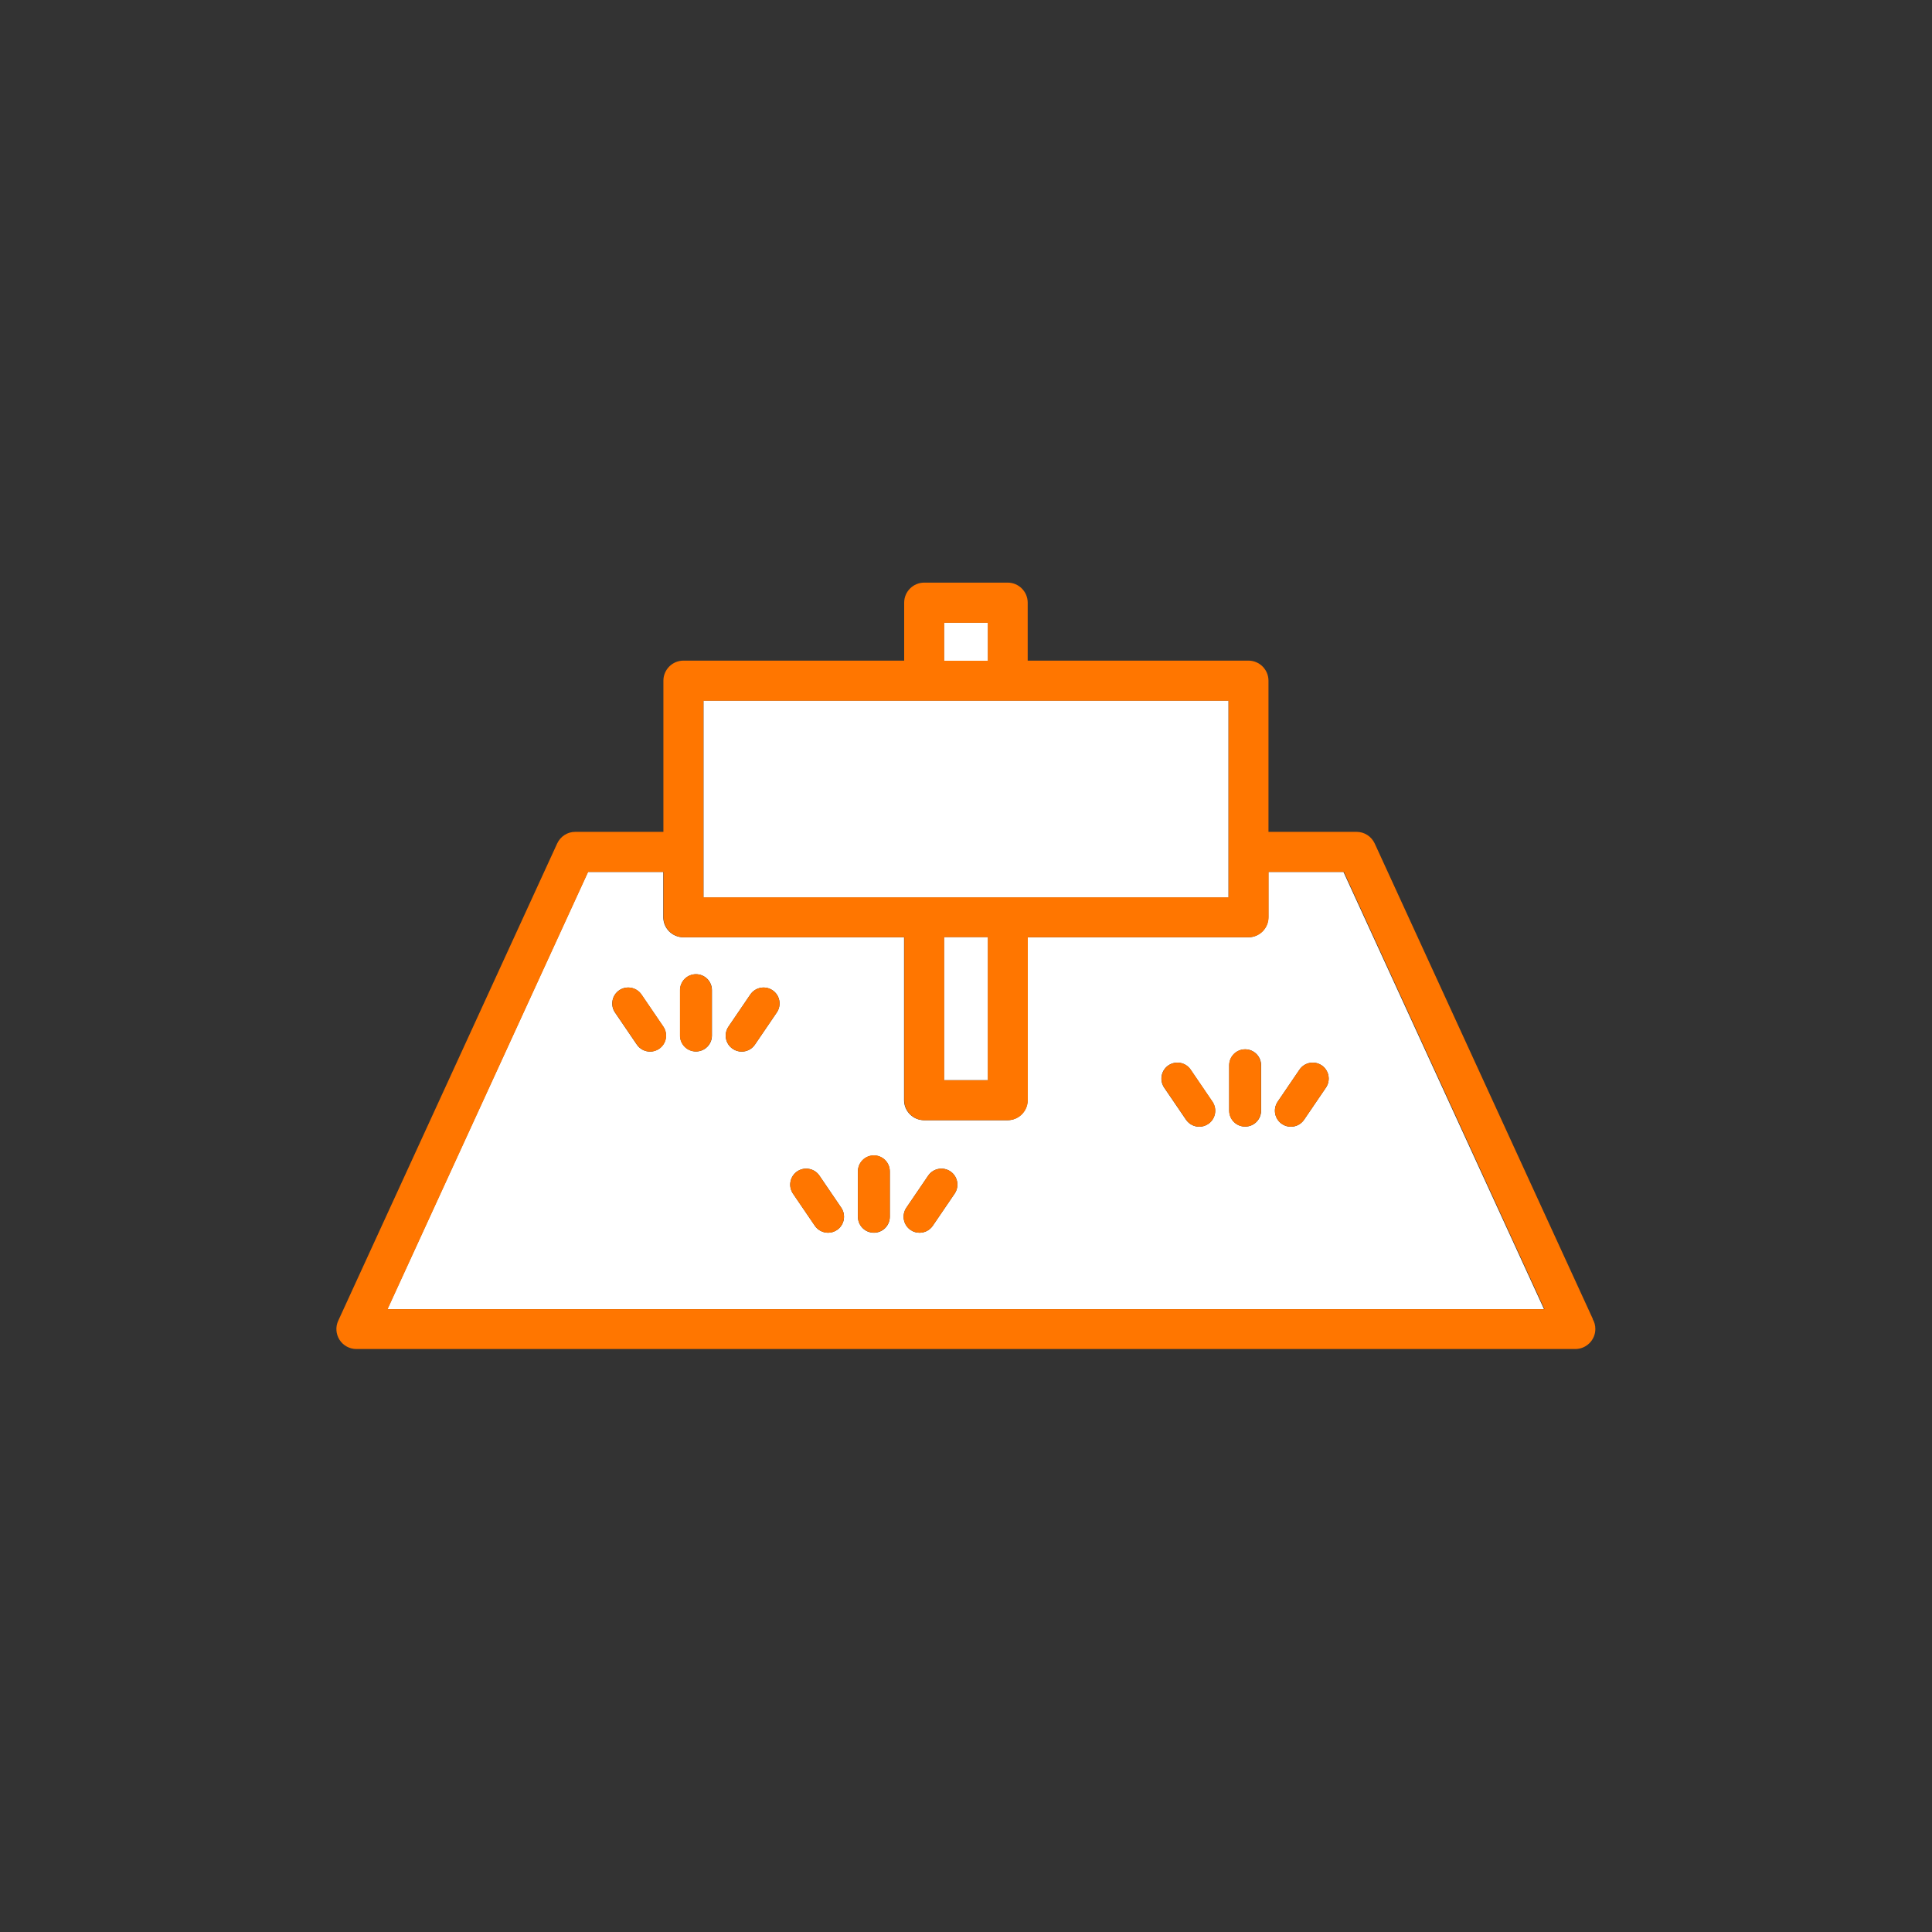
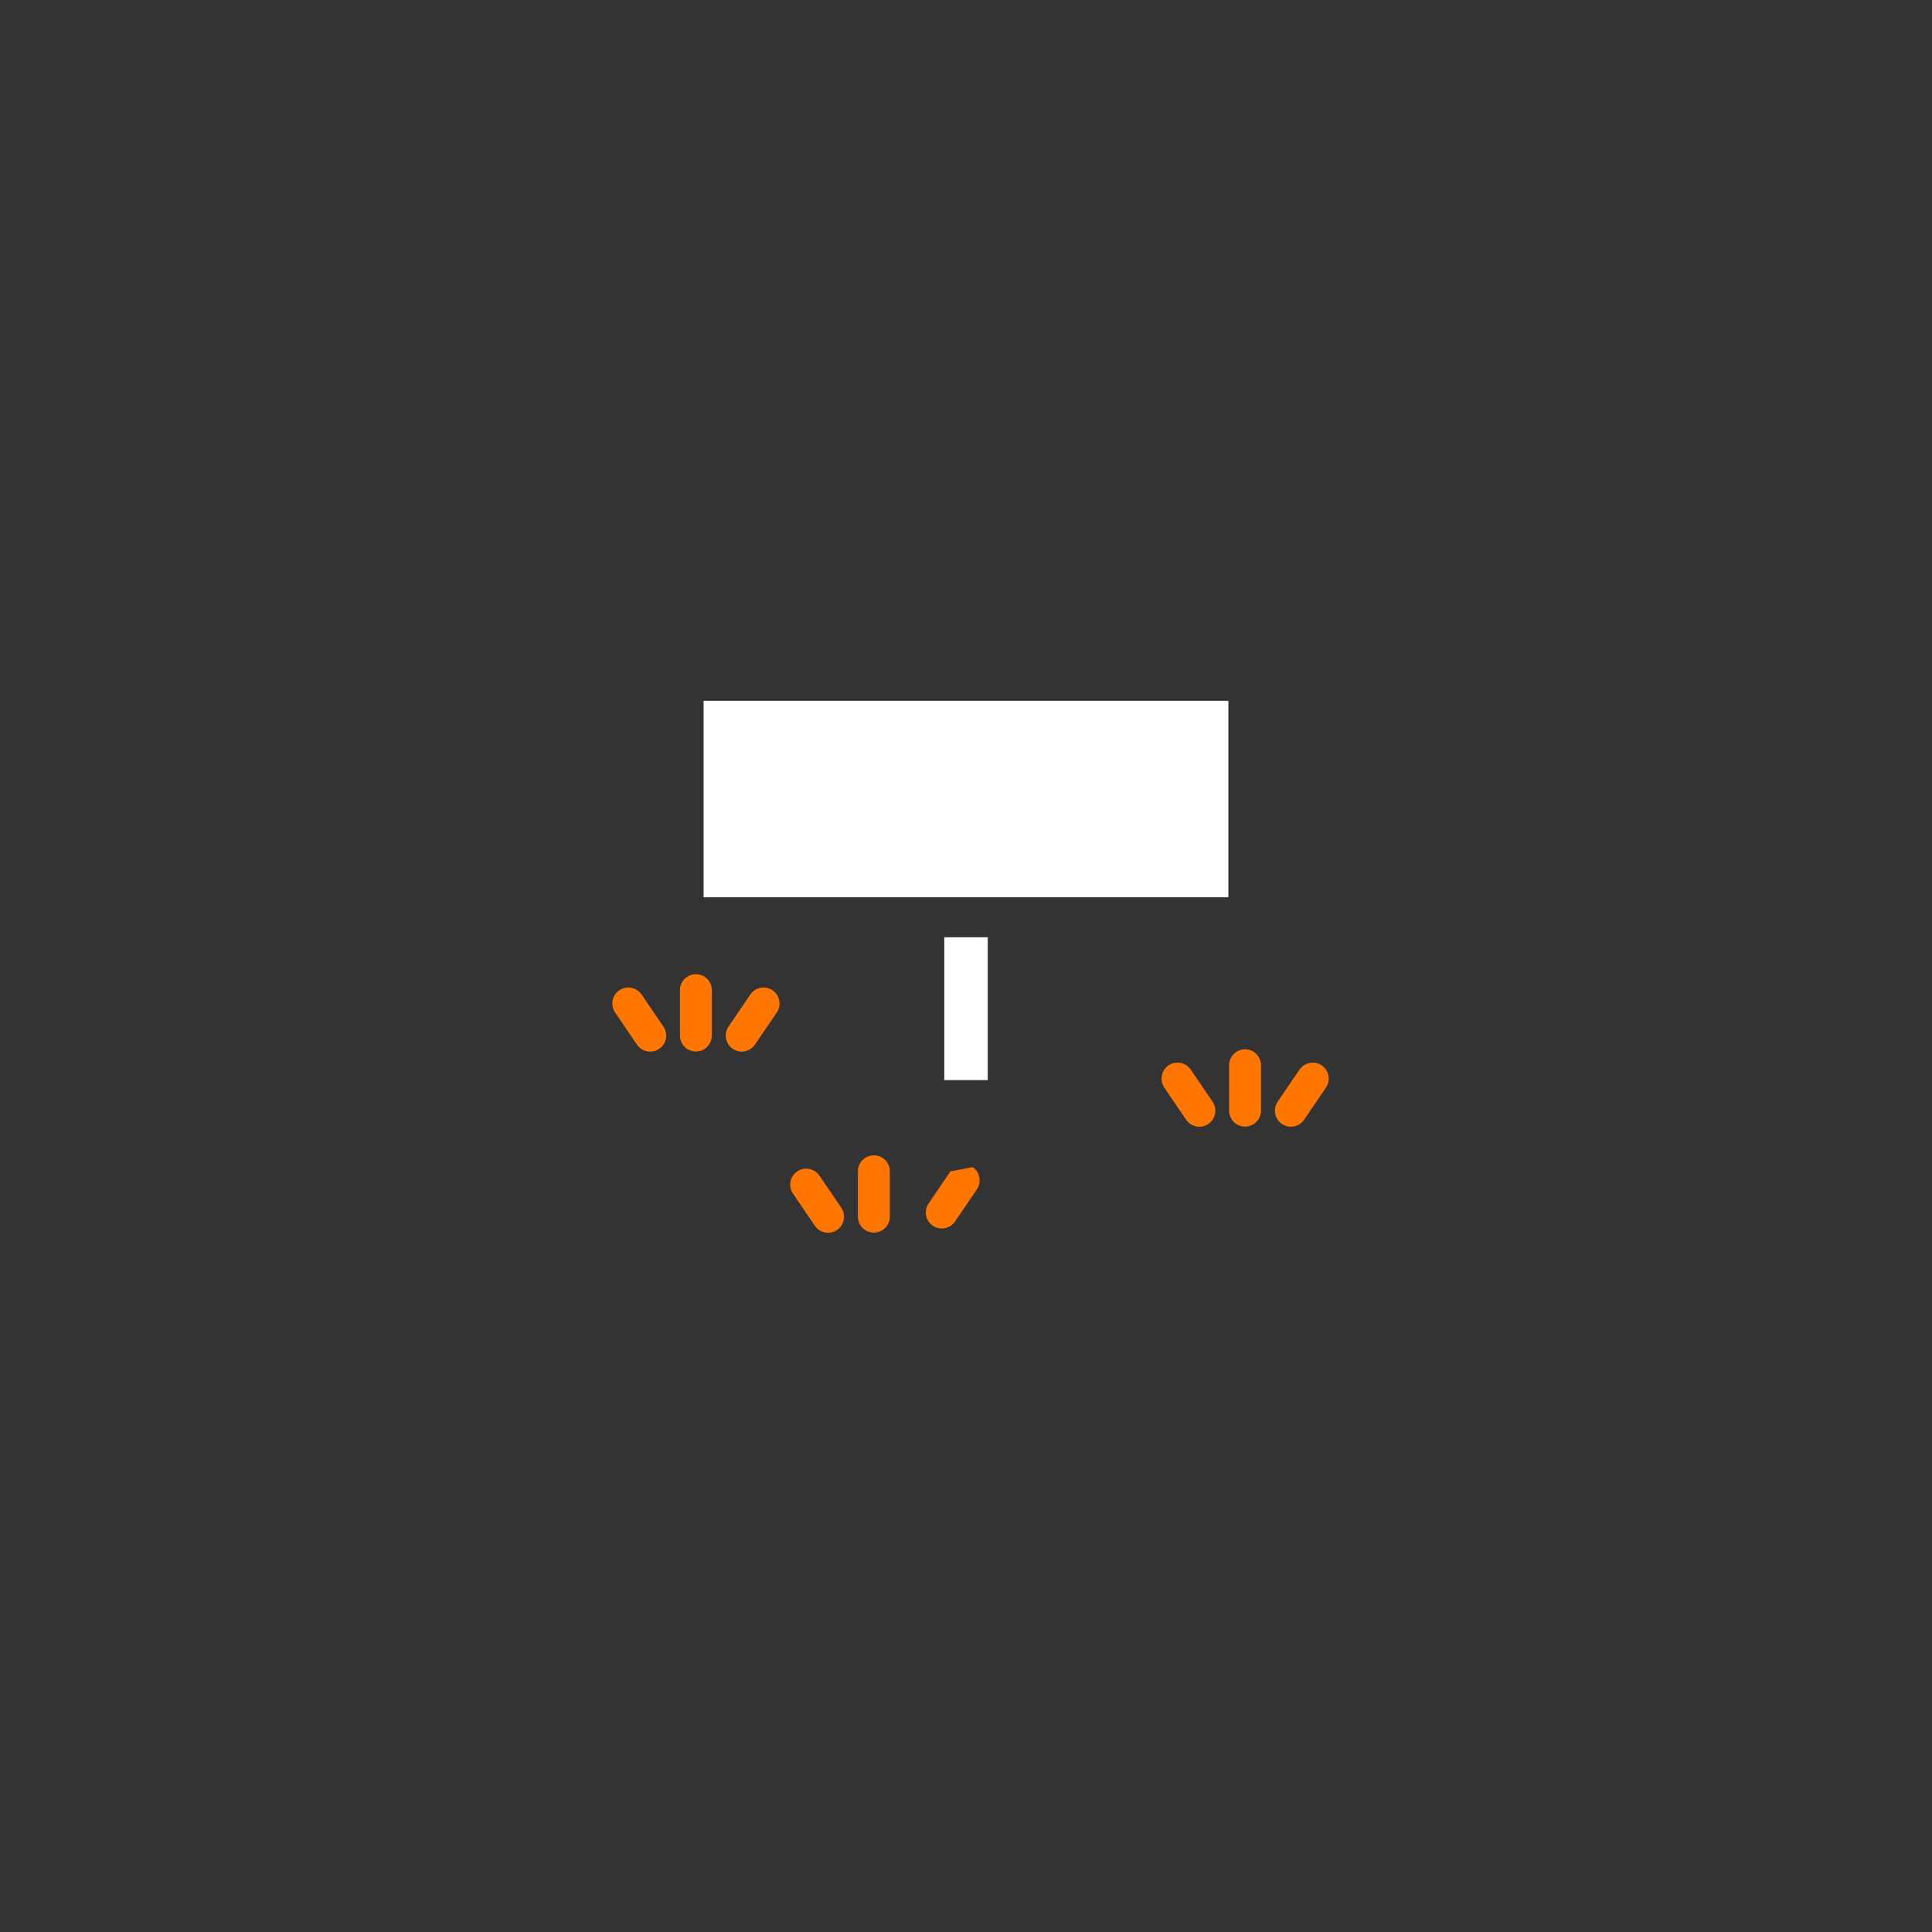
<svg xmlns="http://www.w3.org/2000/svg" id="_レイヤー_1" data-name="レイヤー 1" viewBox="0 0 160 160">
  <rect x="0" y="0" width="160" height="160" fill="#333333" stroke="none" />
  <defs>
    <style>
      .cls-1 {
        fill: #fff;
      }

      .cls-2 {
        fill: #ff7600;
      }
    </style>
  </defs>
-   <path class="cls-1" d="M105.04,72.21v3.75c0,.91-.74,1.66-1.66,1.66h-18.28v13.49c0,.91-.74,1.66-1.66,1.66h-6.91c-.91,0-1.66-.74-1.66-1.66v-13.49h-18.28c-.91,0-1.66-.74-1.66-1.66v-3.75h-6.24l-16.61,36.21h95.79l-16.61-36.21h-6.24ZM54.58,86.86c-.23.15-.49.23-.74.23-.42,0-.84-.2-1.1-.58l-1.81-2.66c-.41-.6-.25-1.43.35-1.84.6-.41,1.43-.25,1.84.35l1.81,2.66c.41.6.25,1.43-.35,1.84ZM58.96,85.76c0,.73-.59,1.32-1.32,1.32s-1.32-.59-1.32-1.32v-3.76c0-.73.59-1.32,1.32-1.32s1.32.59,1.32,1.32v3.76ZM64.33,83.85l-1.81,2.66c-.26.38-.67.58-1.1.58-.26,0-.51-.07-.74-.23-.61-.41-.76-1.23-.35-1.84l1.81-2.66c.41-.6,1.23-.76,1.84-.35.61.41.76,1.23.35,1.84ZM69.32,101.86c-.23.15-.49.23-.74.23-.42,0-.84-.2-1.1-.58l-1.81-2.66c-.41-.61-.25-1.43.35-1.84.61-.41,1.43-.25,1.84.35l1.81,2.66c.41.61.25,1.43-.35,1.84ZM73.69,100.77c0,.73-.59,1.32-1.32,1.32s-1.32-.59-1.32-1.32v-3.76c0-.73.59-1.32,1.32-1.32s1.32.59,1.32,1.32v3.76ZM79.06,98.85l-1.81,2.66c-.26.38-.67.58-1.1.58-.26,0-.51-.07-.74-.23-.6-.41-.76-1.23-.35-1.84l1.81-2.66c.41-.6,1.23-.76,1.84-.35.6.41.76,1.23.35,1.84ZM100.06,93.08c-.23.15-.49.23-.74.23-.42,0-.84-.2-1.1-.58l-1.81-2.66c-.41-.61-.25-1.43.35-1.84.61-.41,1.43-.25,1.84.35l1.81,2.66c.41.61.25,1.43-.35,1.84ZM104.44,91.98c0,.73-.59,1.32-1.32,1.32s-1.32-.59-1.32-1.32v-3.76c0-.73.59-1.32,1.32-1.32s1.32.59,1.32,1.32v3.76ZM109.81,90.07l-1.81,2.66c-.26.38-.67.58-1.1.58-.26,0-.51-.07-.74-.23-.6-.41-.76-1.23-.35-1.84l1.81-2.66c.41-.6,1.23-.76,1.84-.35.6.41.76,1.23.35,1.84Z" />
-   <path class="cls-2" d="M131.92,109.25l-18.07-39.39c-.27-.59-.86-.97-1.5-.97h-7.3v-12.52c0-.91-.74-1.66-1.66-1.66h-18.28v-4.8c0-.91-.74-1.66-1.66-1.66h-6.91c-.91,0-1.66.74-1.66,1.66v4.8h-18.28c-.91,0-1.66.74-1.66,1.66v12.52h-7.3c-.65,0-1.23.38-1.5.97l-18.13,39.52c-.24.51-.19,1.11.11,1.58.3.47.83.76,1.39.76h100.95s0,0,0,0c.91,0,1.66-.74,1.66-1.66,0-.3-.08-.58-.22-.82ZM32.1,108.42l16.61-36.21h6.24v3.75c0,.91.74,1.66,1.66,1.66h18.28v13.49c0,.91.74,1.66,1.66,1.66h6.91c.91,0,1.66-.74,1.66-1.66v-13.49h18.28c.91,0,1.66-.74,1.66-1.66v-3.75h6.24l16.61,36.21H32.1ZM81.8,51.58v3.14h-3.6v-3.14h3.6ZM101.73,58.04v16.27h-43.46v-16.27h43.46ZM78.2,77.62h3.6v11.83h-3.6v-11.83Z" />
  <path class="cls-2" d="M67.86,97.36c-.41-.6-1.23-.76-1.84-.35-.6.41-.76,1.23-.35,1.84l1.81,2.66c.26.38.67.58,1.1.58.26,0,.51-.07.74-.23.6-.41.76-1.23.35-1.84l-1.81-2.66Z" />
-   <path class="cls-2" d="M78.71,97.01c-.61-.41-1.43-.25-1.84.35l-1.81,2.66c-.41.61-.25,1.43.35,1.84.23.15.49.23.74.23.42,0,.84-.2,1.1-.58l1.81-2.66c.41-.61.25-1.43-.35-1.84Z" />
+   <path class="cls-2" d="M78.71,97.01l-1.81,2.66c-.41.61-.25,1.43.35,1.84.23.15.49.23.74.23.42,0,.84-.2,1.1-.58l1.81-2.66c.41-.61.25-1.43-.35-1.84Z" />
  <path class="cls-2" d="M72.37,95.68c-.73,0-1.32.59-1.32,1.32v3.76c0,.73.59,1.32,1.32,1.32s1.32-.59,1.32-1.32v-3.76c0-.73-.59-1.32-1.32-1.32Z" />
-   <rect class="cls-1" x="78.2" y="51.58" width="3.6" height="3.14" />
  <rect class="cls-1" x="78.2" y="77.62" width="3.6" height="11.83" />
  <rect class="cls-1" x="58.27" y="58.04" width="43.46" height="16.27" />
  <path class="cls-2" d="M53.13,82.36c-.41-.6-1.24-.76-1.84-.35-.61.41-.76,1.23-.35,1.84l1.81,2.66c.26.38.67.58,1.1.58.26,0,.52-.07.74-.23.61-.41.76-1.23.35-1.84l-1.81-2.66Z" />
  <path class="cls-2" d="M63.98,82.01c-.61-.41-1.43-.25-1.84.35l-1.81,2.66c-.41.6-.25,1.43.35,1.84.23.15.49.23.74.23.42,0,.84-.2,1.1-.58l1.81-2.66c.41-.6.25-1.43-.35-1.84Z" />
  <path class="cls-2" d="M57.63,80.68c-.73,0-1.32.59-1.32,1.32v3.76c0,.73.59,1.32,1.32,1.32s1.32-.59,1.32-1.32v-3.76c0-.73-.59-1.32-1.32-1.32Z" />
  <path class="cls-2" d="M98.61,88.58c-.41-.6-1.23-.76-1.84-.35-.6.41-.76,1.23-.35,1.84l1.81,2.66c.26.38.67.58,1.1.58.26,0,.51-.07.74-.23.6-.41.76-1.23.35-1.84l-1.81-2.66Z" />
  <path class="cls-2" d="M109.46,88.23c-.61-.41-1.43-.25-1.84.35l-1.81,2.66c-.41.61-.25,1.43.35,1.84.23.15.49.23.74.23.42,0,.84-.2,1.1-.58l1.81-2.66c.41-.61.25-1.43-.35-1.84Z" />
  <path class="cls-2" d="M103.11,86.9c-.73,0-1.32.59-1.32,1.32v3.76c0,.73.59,1.32,1.32,1.32s1.32-.59,1.32-1.32v-3.76c0-.73-.59-1.32-1.32-1.32Z" />
</svg>